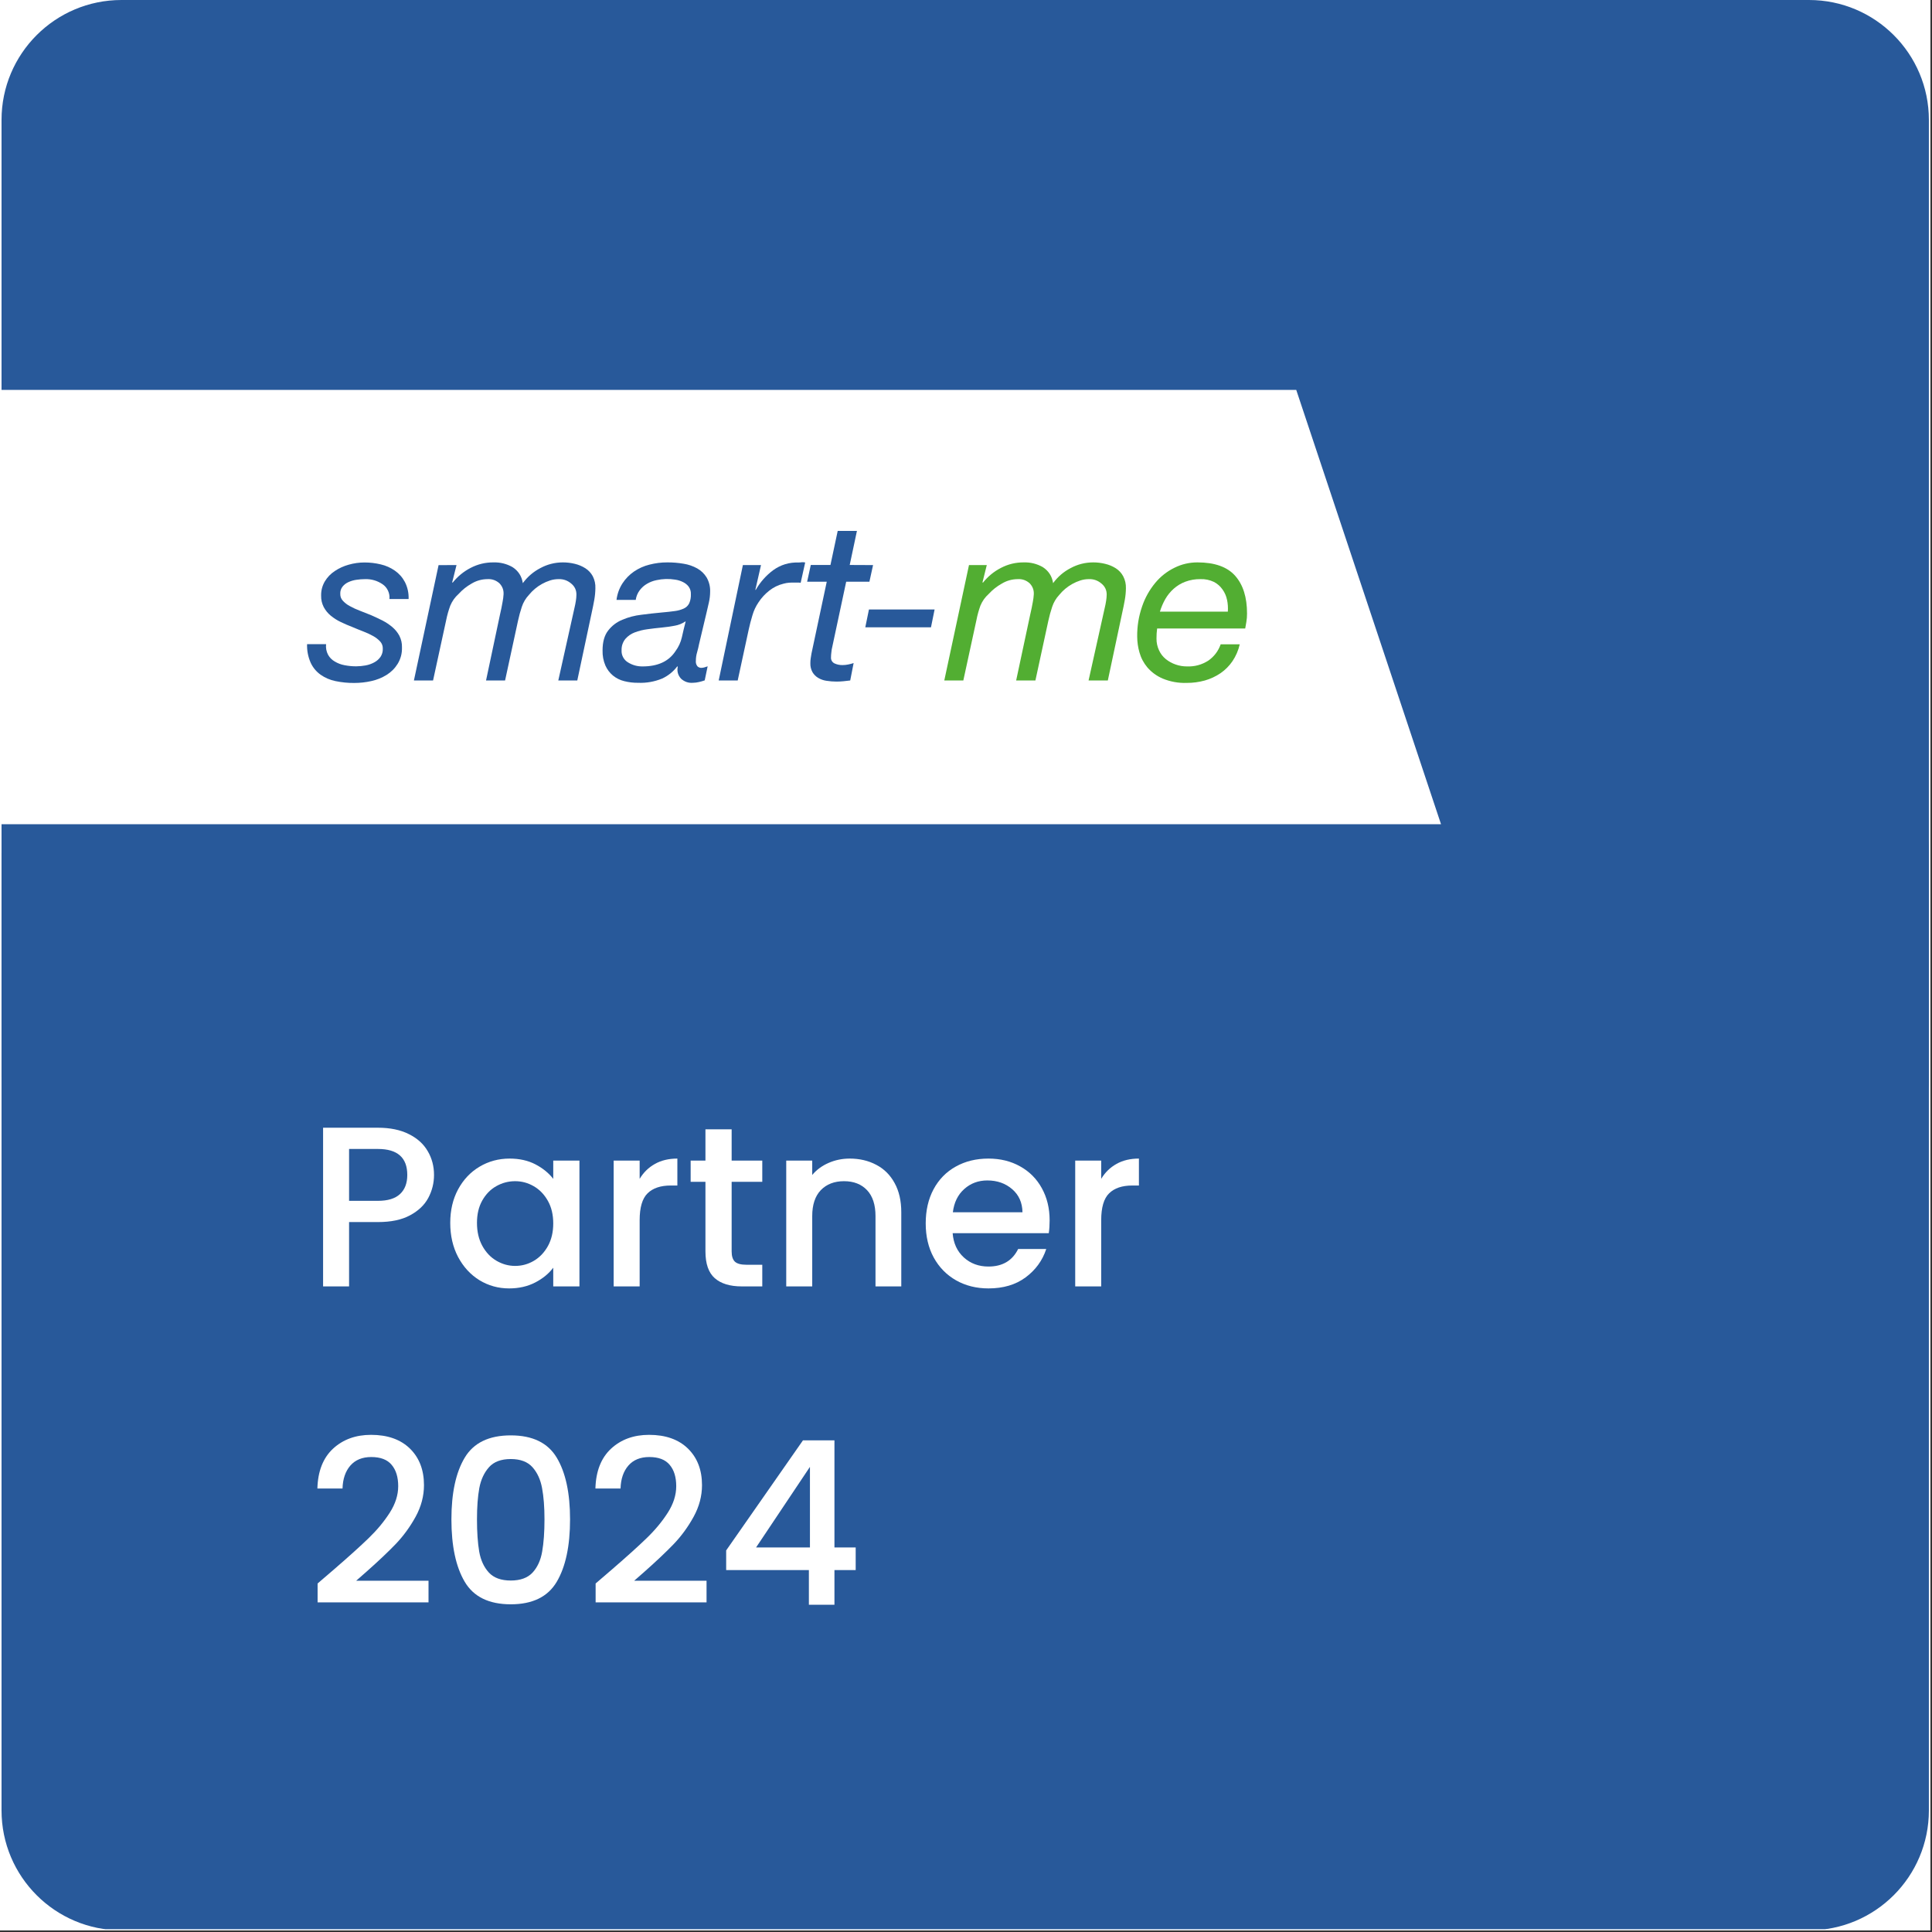
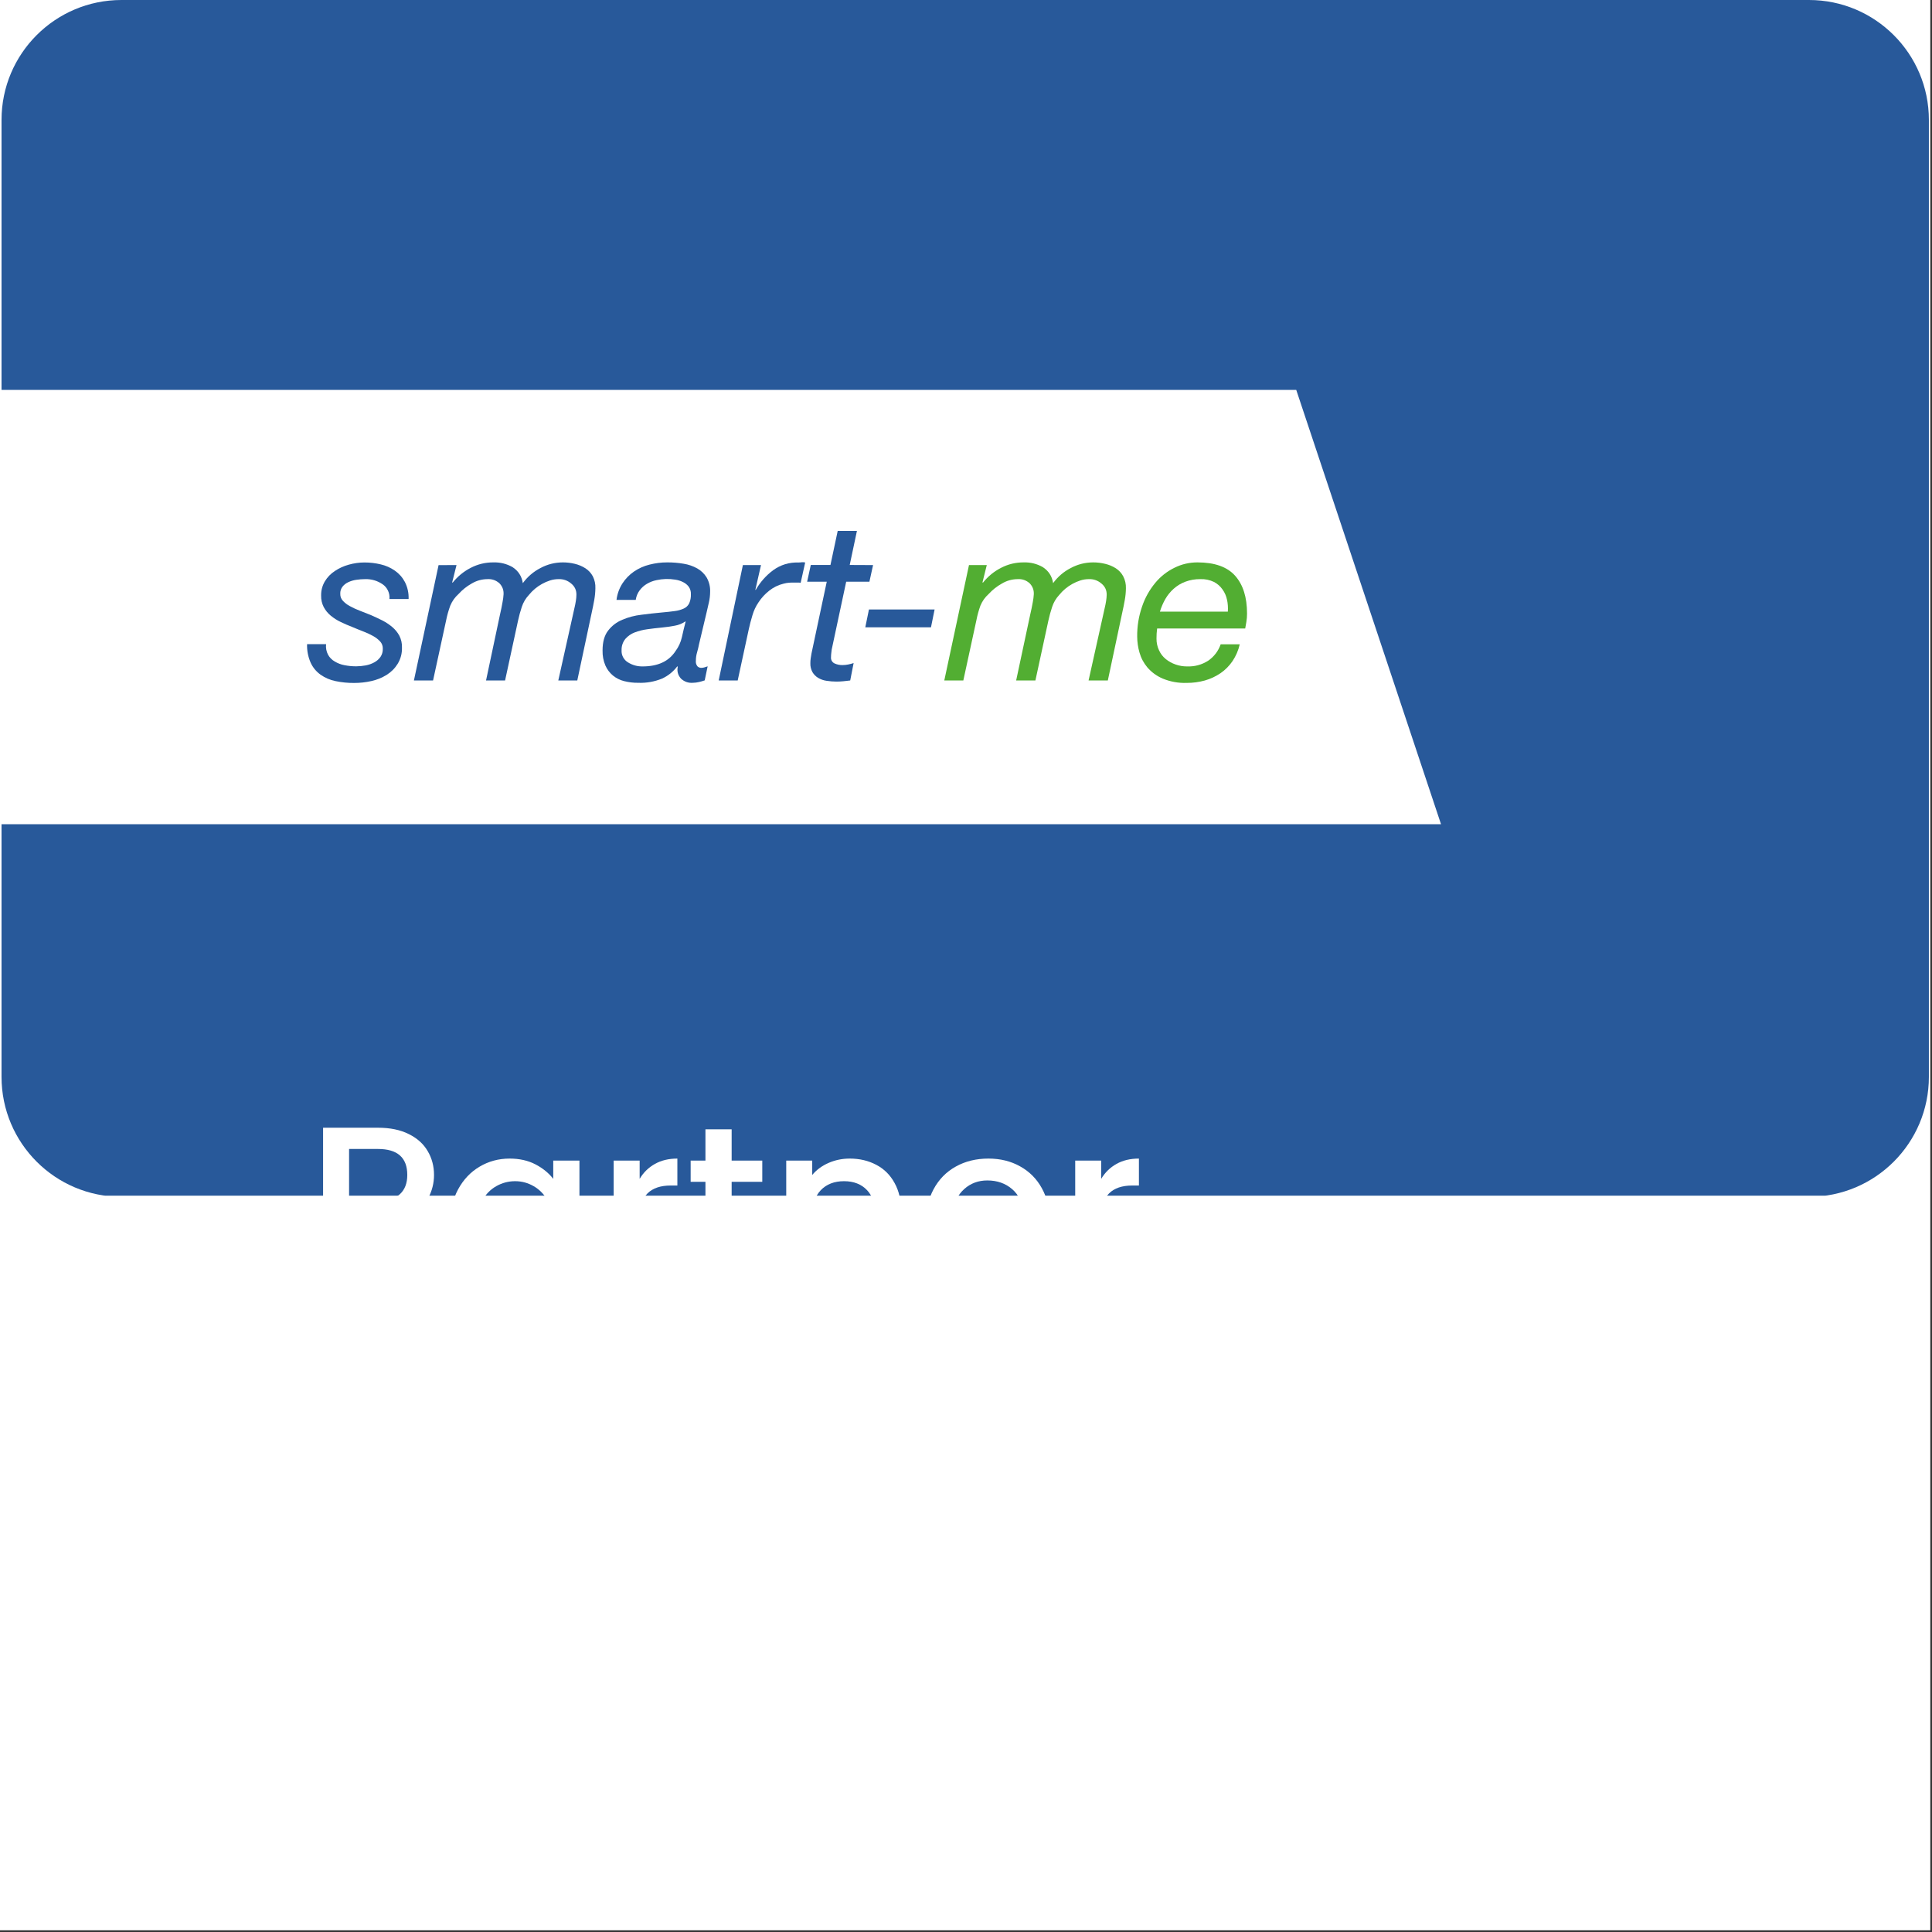
<svg xmlns="http://www.w3.org/2000/svg" height="381" preserveAspectRatio="xMidYMid meet" version="1.0" viewBox="0 0 285.75 285.75" width="381" zoomAndPan="magnify">
  <rect x="0" y="0" width="285.75" height="285.75" fill="#333333" stroke="none" />
  <defs>
    <g />
    <clipPath id="acb5a1be44">
      <path clip-rule="nonzero" d="M 0 0 L 285.5 0 L 285.5 285.5 L 0 285.5 Z M 0 0" />
    </clipPath>
    <clipPath id="b46b57daa5">
      <path clip-rule="nonzero" d="M 0 108.492 L 285.5 108.492 L 285.5 285.336 L 0 285.336 Z M 0 108.492" />
    </clipPath>
    <clipPath id="50c86a634b">
-       <path clip-rule="nonzero" d="M 0.227 267.766 L 0.227 126.227 C 0.227 116.434 8.168 108.492 17.965 108.492 L 267.551 108.492 C 277.348 108.492 285.289 116.434 285.289 126.227 L 285.289 267.766 C 285.289 277.559 277.348 285.5 267.551 285.5 L 17.965 285.5 C 8.168 285.504 0.227 277.562 0.227 267.766 Z M 0.227 267.766" />
-     </clipPath>
+       </clipPath>
    <clipPath id="2bc95f76c4">
      <path clip-rule="nonzero" d="M 0 0 L 285.5 0 L 285.5 176.848 L 0 176.848 Z M 0 0" />
    </clipPath>
    <clipPath id="679b8ca4e7">
      <path clip-rule="nonzero" d="M 0.227 159.273 L 0.227 17.738 C 0.227 7.941 8.168 0 17.965 0 L 267.551 0 C 277.348 0 285.289 7.941 285.289 17.738 L 285.289 159.273 C 285.289 169.07 277.348 177.012 267.551 177.012 L 17.965 177.012 C 8.168 177.012 0.227 169.07 0.227 159.273 Z M 0.227 159.273" />
    </clipPath>
    <clipPath id="1a4ca931af">
      <path clip-rule="nonzero" d="M 0 57.668 L 213.133 57.668 L 213.133 121.906 L 0 121.906 Z M 0 57.668" />
    </clipPath>
    <clipPath id="246dcfdc03">
      <path clip-rule="nonzero" d="M -2.16 57.668 L 191.719 57.668 L 213.133 121.906 L -23.574 121.906 Z M -2.16 57.668" />
    </clipPath>
    <clipPath id="bde541cdf7">
      <path clip-rule="nonzero" d="M 45.254 83 L 61 83 L 61 101.008 L 45.254 101.008 Z M 45.254 83" />
    </clipPath>
    <clipPath id="7dcce7a9e0">
      <path clip-rule="nonzero" d="M 119 78.527 L 130 78.527 L 130 101 L 119 101 Z M 119 78.527" />
    </clipPath>
    <clipPath id="64c3ef5953">
      <path clip-rule="nonzero" d="M 168 83 L 184.633 83 L 184.633 101.008 L 168 101.008 Z M 168 83" />
    </clipPath>
  </defs>
  <g clip-path="url(#acb5a1be44)">
    <path d="M 0 0 L 285.5 0 L 285.5 285.5 L 0 285.5 Z M 0 0" fill="#ffffff" fill-opacity="1" fill-rule="nonzero" />
-     <path d="M 0 0 L 285.5 0 L 285.5 285.5 L 0 285.5 Z M 0 0" fill="#ffffff" fill-opacity="1" fill-rule="nonzero" />
  </g>
  <g clip-path="url(#b46b57daa5)">
    <g clip-path="url(#50c86a634b)">
-       <path d="M 285.289 108.492 L 0.227 108.492 L 0.227 285.336 L 285.289 285.336 Z M 285.289 108.492" fill="#28599a" fill-opacity="1" fill-rule="nonzero" />
-     </g>
+       </g>
  </g>
  <g clip-path="url(#2bc95f76c4)">
    <g clip-path="url(#679b8ca4e7)">
      <path d="M 285.289 0 L 0.227 0 L 0.227 176.848 L 285.289 176.848 Z M 285.289 0" fill="#28599a" fill-opacity="1" fill-rule="nonzero" />
    </g>
  </g>
  <g clip-path="url(#1a4ca931af)">
    <g clip-path="url(#246dcfdc03)">
      <path d="M -23.574 57.668 L 213.133 57.668 L 213.133 121.906 L -23.574 121.906 Z M -23.574 57.668" fill="#ffffff" fill-opacity="1" fill-rule="nonzero" />
    </g>
  </g>
  <g clip-path="url(#bde541cdf7)">
    <path d="M 56.594 86.418 C 55.812 85.887 54.953 85.633 54.012 85.656 C 53.574 85.656 53.141 85.691 52.707 85.754 C 52.293 85.812 51.895 85.93 51.516 86.105 C 51.18 86.258 50.898 86.477 50.664 86.762 C 50.422 87.078 50.309 87.438 50.328 87.836 C 50.32 88.227 50.445 88.566 50.711 88.855 C 51.012 89.18 51.355 89.445 51.746 89.648 C 52.223 89.91 52.711 90.137 53.223 90.328 L 54.883 90.984 C 55.461 91.238 56.027 91.504 56.574 91.777 C 57.094 92.047 57.582 92.371 58.031 92.75 C 58.457 93.113 58.805 93.539 59.07 94.031 C 59.344 94.578 59.473 95.156 59.453 95.766 C 59.477 96.637 59.266 97.445 58.812 98.191 C 58.395 98.863 57.848 99.406 57.176 99.824 C 56.473 100.258 55.719 100.559 54.914 100.734 C 54.082 100.922 53.238 101.012 52.387 101.012 C 51.449 101.02 50.523 100.926 49.605 100.734 C 48.809 100.57 48.078 100.254 47.41 99.789 C 46.773 99.328 46.285 98.742 45.953 98.027 C 45.566 97.148 45.387 96.23 45.418 95.273 L 48.23 95.273 C 48.168 95.82 48.266 96.344 48.52 96.836 C 48.758 97.262 49.086 97.594 49.508 97.836 C 49.953 98.105 50.434 98.289 50.945 98.383 C 51.516 98.496 52.09 98.551 52.672 98.551 C 53.145 98.547 53.613 98.504 54.078 98.418 C 54.527 98.336 54.949 98.188 55.352 97.969 C 55.719 97.773 56.027 97.504 56.273 97.164 C 56.516 96.797 56.629 96.395 56.617 95.957 C 56.629 95.551 56.504 95.191 56.234 94.883 C 55.93 94.559 55.586 94.289 55.195 94.074 C 54.727 93.812 54.238 93.586 53.738 93.398 C 53.191 93.188 52.641 92.961 52.078 92.723 C 51.5 92.5 50.934 92.262 50.387 91.992 C 49.859 91.742 49.367 91.426 48.914 91.055 C 48.484 90.699 48.141 90.273 47.875 89.781 C 47.609 89.254 47.48 88.691 47.496 88.098 C 47.48 87.344 47.664 86.641 48.047 85.984 C 48.418 85.371 48.906 84.863 49.508 84.465 C 50.141 84.039 50.828 83.727 51.562 83.523 C 52.336 83.301 53.125 83.191 53.926 83.191 C 54.73 83.191 55.523 83.285 56.305 83.473 C 57.062 83.648 57.762 83.957 58.398 84.398 C 59.027 84.84 59.527 85.402 59.887 86.082 C 60.285 86.871 60.465 87.711 60.434 88.594 L 57.598 88.594 C 57.641 88.168 57.57 87.758 57.391 87.371 C 57.211 86.98 56.945 86.66 56.594 86.418 Z M 56.594 86.418" fill="#28599a" fill-opacity="1" fill-rule="nonzero" />
  </g>
  <path d="M 67.52 83.578 L 66.883 86.121 L 66.945 86.184 C 67.68 85.262 68.57 84.527 69.617 83.988 C 70.676 83.441 71.797 83.172 72.984 83.18 C 73.988 83.152 74.926 83.383 75.801 83.875 C 76.664 84.438 77.172 85.23 77.328 86.25 C 78.02 85.305 78.883 84.562 79.922 84.023 C 80.961 83.461 82.074 83.184 83.254 83.18 C 83.855 83.18 84.445 83.25 85.031 83.395 C 85.586 83.527 86.105 83.75 86.59 84.055 C 87.051 84.355 87.414 84.746 87.676 85.23 C 87.957 85.789 88.086 86.383 88.059 87.012 C 88.051 87.586 87.996 88.16 87.895 88.727 C 87.777 89.367 87.668 89.926 87.559 90.41 L 85.383 100.645 L 82.574 100.645 L 84.988 89.816 C 85.055 89.551 85.113 89.238 85.172 88.875 C 85.223 88.574 85.25 88.27 85.254 87.965 C 85.266 87.297 85.012 86.746 84.492 86.316 C 83.941 85.844 83.301 85.625 82.574 85.656 C 82.156 85.66 81.75 85.723 81.352 85.852 C 80.938 85.984 80.543 86.156 80.164 86.367 C 79.41 86.785 78.762 87.332 78.219 88 C 77.746 88.508 77.398 89.094 77.18 89.75 C 76.953 90.434 76.762 91.125 76.613 91.828 L 74.703 100.645 L 71.887 100.645 L 73.949 90.906 C 74.105 90.246 74.23 89.629 74.328 89.055 C 74.406 88.676 74.453 88.297 74.477 87.914 C 74.516 87.273 74.309 86.723 73.859 86.262 C 73.348 85.816 72.75 85.613 72.074 85.656 C 71.238 85.668 70.461 85.887 69.746 86.316 C 69.027 86.723 68.391 87.23 67.836 87.84 C 67.293 88.324 66.879 88.902 66.598 89.574 C 66.344 90.266 66.141 90.977 65.996 91.699 L 64.051 100.648 L 61.219 100.648 L 64.867 83.582 Z M 67.52 83.578" fill="#28599a" fill-opacity="1" fill-rule="nonzero" />
  <path d="M 92.074 86.27 C 92.523 85.582 93.09 85.004 93.766 84.535 C 94.469 84.059 95.23 83.715 96.055 83.512 C 96.922 83.289 97.805 83.176 98.703 83.18 C 99.512 83.176 100.316 83.242 101.113 83.379 C 101.824 83.492 102.492 83.723 103.121 84.07 C 103.699 84.398 104.164 84.844 104.512 85.406 C 104.887 86.07 105.062 86.781 105.031 87.539 C 105.027 88.066 104.965 88.59 104.848 89.105 C 104.727 89.668 104.609 90.18 104.496 90.629 L 103.391 95.277 C 103.324 95.633 103.23 96.039 103.105 96.469 C 102.984 96.879 102.922 97.297 102.922 97.723 C 102.887 98.031 102.965 98.305 103.156 98.551 C 103.324 98.711 103.527 98.785 103.762 98.777 C 103.914 98.773 104.062 98.746 104.211 98.699 L 104.664 98.551 L 104.23 100.629 C 103.949 100.73 103.664 100.812 103.375 100.875 C 103.082 100.945 102.785 100.984 102.484 100.988 C 101.801 101.039 101.211 100.828 100.711 100.363 C 100.266 99.855 100.109 99.273 100.242 98.613 L 100.176 98.551 C 99.578 99.34 98.832 99.945 97.93 100.363 C 96.793 100.828 95.609 101.039 94.379 100.988 C 93.684 100.996 92.996 100.914 92.32 100.742 C 91.707 100.594 91.152 100.316 90.66 99.918 C 90.172 99.508 89.797 99.016 89.539 98.43 C 89.238 97.719 89.102 96.977 89.121 96.203 C 89.121 94.953 89.395 93.969 89.945 93.266 C 90.5 92.547 91.199 92.016 92.035 91.668 C 92.938 91.285 93.875 91.039 94.848 90.926 C 95.867 90.793 96.863 90.68 97.832 90.594 C 98.594 90.527 99.242 90.457 99.789 90.379 C 100.262 90.324 100.715 90.195 101.145 90 C 101.496 89.836 101.758 89.582 101.934 89.238 C 102.121 88.805 102.203 88.352 102.184 87.883 C 102.203 87.469 102.09 87.094 101.852 86.758 C 101.625 86.469 101.344 86.246 101.012 86.086 C 100.656 85.91 100.281 85.793 99.891 85.734 C 98.957 85.582 98.031 85.605 97.109 85.805 C 96.605 85.906 96.129 86.086 95.688 86.348 C 95.266 86.594 94.906 86.914 94.613 87.305 C 94.297 87.73 94.102 88.203 94.027 88.727 L 91.184 88.727 C 91.293 87.84 91.59 87.02 92.074 86.27 Z M 92.883 97.969 C 93.543 98.379 94.266 98.578 95.043 98.566 C 97.297 98.566 98.914 97.816 99.898 96.32 C 100.363 95.691 100.684 95 100.855 94.238 C 101.023 93.477 101.207 92.707 101.41 91.93 L 101.34 91.93 C 100.875 92.242 100.367 92.445 99.812 92.543 C 99.199 92.66 98.547 92.754 97.855 92.82 C 97.164 92.883 96.461 92.969 95.758 93.066 C 95.102 93.152 94.465 93.312 93.848 93.547 C 93.324 93.75 92.875 94.066 92.5 94.488 C 92.105 94.984 91.914 95.551 91.934 96.184 C 91.914 96.547 91.988 96.887 92.16 97.207 C 92.332 97.527 92.57 97.781 92.883 97.969 Z M 92.883 97.969" fill="#28599a" fill-opacity="1" fill-rule="nonzero" />
  <path d="M 112.555 83.578 L 111.719 87.238 L 111.785 87.238 C 112.438 86.094 113.293 85.125 114.352 84.336 C 115.465 83.535 116.711 83.156 118.086 83.195 C 118.25 83.195 118.418 83.184 118.586 83.16 C 118.754 83.141 118.922 83.152 119.09 83.195 L 118.422 86.199 C 118.273 86.172 118.129 86.16 117.98 86.164 L 117.578 86.164 C 117.227 86.164 116.934 86.164 116.711 86.184 C 116.426 86.207 116.148 86.254 115.875 86.332 C 115.102 86.523 114.406 86.863 113.781 87.355 C 113.156 87.844 112.625 88.418 112.191 89.082 C 111.785 89.676 111.484 90.32 111.285 91.012 C 111.062 91.75 110.883 92.438 110.746 93.074 L 109.109 100.645 L 106.297 100.645 L 109.875 83.578 Z M 112.555 83.578" fill="#28599a" fill-opacity="1" fill-rule="nonzero" />
  <g clip-path="url(#7dcce7a9e0)">
    <path d="M 129.129 83.578 L 128.59 86.035 L 125.156 86.035 L 123.012 96.074 C 122.988 96.27 122.969 96.457 122.945 96.633 C 122.922 96.82 122.91 97.008 122.91 97.195 C 122.891 97.387 122.926 97.566 123.02 97.738 C 123.117 97.906 123.25 98.035 123.426 98.121 C 123.801 98.293 124.199 98.375 124.613 98.367 C 124.895 98.367 125.172 98.34 125.449 98.281 C 125.723 98.227 125.988 98.156 126.254 98.07 L 125.75 100.645 C 125.418 100.688 125.082 100.727 124.746 100.758 C 124.41 100.789 124.078 100.809 123.742 100.809 C 123.234 100.809 122.734 100.77 122.234 100.691 C 121.797 100.629 121.391 100.484 121.012 100.262 C 120.66 100.051 120.383 99.773 120.172 99.422 C 119.941 99 119.836 98.551 119.855 98.07 C 119.855 97.836 119.871 97.605 119.906 97.371 C 119.938 97.156 119.977 96.914 120.023 96.648 L 122.281 86.035 L 119.379 86.035 L 119.918 83.562 L 122.828 83.562 L 123.902 78.512 L 126.746 78.512 L 125.676 83.562 Z M 129.129 83.578" fill="#28599a" fill-opacity="1" fill-rule="nonzero" />
  </g>
  <path d="M 138.23 90.148 L 137.695 92.785 L 127.98 92.785 L 128.52 90.148 Z M 138.23 90.148" fill="#28599a" fill-opacity="1" fill-rule="nonzero" />
  <path d="M 145.949 83.578 L 145.316 86.121 L 145.379 86.184 C 146.113 85.262 147.004 84.527 148.055 83.988 C 149.109 83.441 150.23 83.172 151.422 83.18 C 152.422 83.152 153.359 83.383 154.23 83.875 C 155.094 84.438 155.605 85.23 155.758 86.25 C 156.449 85.305 157.312 84.562 158.352 84.023 C 159.395 83.461 160.504 83.184 161.688 83.18 C 162.285 83.18 162.879 83.25 163.461 83.395 C 164.023 83.527 164.551 83.746 165.039 84.055 C 165.5 84.355 165.863 84.746 166.125 85.23 C 166.414 85.789 166.547 86.383 166.527 87.012 C 166.52 87.586 166.465 88.16 166.363 88.727 C 166.25 89.367 166.137 89.926 166.027 90.41 L 163.852 100.645 L 161.004 100.645 L 163.414 89.816 C 163.48 89.551 163.543 89.238 163.598 88.875 C 163.648 88.574 163.676 88.27 163.684 87.965 C 163.691 87.297 163.438 86.746 162.918 86.316 C 162.371 85.848 161.734 85.625 161.012 85.656 C 160.594 85.66 160.188 85.723 159.789 85.852 C 159.375 85.984 158.98 86.156 158.602 86.367 C 157.848 86.785 157.199 87.332 156.656 88 C 156.184 88.508 155.84 89.094 155.621 89.75 C 155.391 90.434 155.203 91.125 155.051 91.828 L 153.141 100.645 L 150.293 100.645 L 152.371 90.906 C 152.527 90.246 152.652 89.629 152.754 89.055 C 152.828 88.676 152.879 88.297 152.902 87.914 C 152.938 87.273 152.73 86.723 152.281 86.262 C 151.773 85.816 151.176 85.613 150.5 85.656 C 149.664 85.668 148.887 85.887 148.172 86.316 C 147.445 86.723 146.805 87.23 146.242 87.84 C 145.699 88.324 145.285 88.902 145.008 89.574 C 144.758 90.266 144.562 90.973 144.422 91.695 L 142.48 100.645 L 139.664 100.645 L 143.316 83.578 Z M 145.949 83.578" fill="#52ae32" fill-opacity="1" fill-rule="nonzero" />
  <g clip-path="url(#64c3ef5953)">
    <path d="M 171.051 94.438 C 171.043 95.055 171.172 95.645 171.434 96.203 C 171.668 96.711 172.004 97.141 172.438 97.492 C 172.871 97.836 173.352 98.102 173.875 98.281 C 174.418 98.473 174.977 98.566 175.551 98.566 C 176.688 98.609 177.738 98.328 178.699 97.719 C 179.574 97.109 180.188 96.301 180.543 95.293 L 183.363 95.293 C 183.16 96.191 182.801 97.023 182.289 97.789 C 181.809 98.492 181.219 99.086 180.516 99.57 C 179.805 100.051 179.035 100.41 178.207 100.645 C 177.332 100.887 176.441 101.008 175.531 101.004 C 174.297 101.047 173.105 100.832 171.965 100.363 C 171.082 99.984 170.328 99.438 169.703 98.715 C 169.152 98.059 168.762 97.324 168.531 96.5 C 168.312 95.738 168.203 94.965 168.195 94.172 C 168.176 92.641 168.418 91.148 168.918 89.703 C 169.352 88.422 170 87.262 170.859 86.219 C 171.648 85.266 172.598 84.516 173.707 83.973 C 174.777 83.441 175.91 83.18 177.105 83.18 C 179.652 83.18 181.512 83.84 182.684 85.16 C 183.855 86.48 184.441 88.34 184.441 90.742 C 184.445 91.16 184.41 91.578 184.34 91.992 C 184.273 92.375 184.219 92.711 184.172 92.953 L 171.145 92.953 C 171.078 93.445 171.047 93.941 171.051 94.438 Z M 181.484 88.727 C 181.371 88.164 181.148 87.648 180.812 87.18 C 180.48 86.707 180.059 86.336 179.547 86.07 C 178.914 85.77 178.25 85.629 177.547 85.656 C 176.781 85.645 176.043 85.77 175.324 86.035 C 174.684 86.273 174.109 86.621 173.598 87.074 C 173.102 87.516 172.688 88.023 172.355 88.598 C 172.02 89.191 171.754 89.812 171.555 90.465 L 181.602 90.465 C 181.645 89.871 181.605 89.281 181.484 88.699 Z M 181.484 88.727" fill="#52ae32" fill-opacity="1" fill-rule="nonzero" />
  </g>
  <g fill="#ffffff" fill-opacity="1">
    <g transform="translate(45.255, 190.264)">
      <g>
        <path d="M 18.938 -16.484 C 18.938 -15.285 18.656 -14.156 18.094 -13.094 C 17.531 -12.039 16.629 -11.18 15.391 -10.516 C 14.16 -9.848 12.578 -9.516 10.641 -9.516 L 6.375 -9.516 L 6.375 0 L 2.531 0 L 2.531 -23.469 L 10.641 -23.469 C 12.441 -23.469 13.961 -23.156 15.203 -22.531 C 16.453 -21.914 17.383 -21.078 18 -20.016 C 18.625 -18.961 18.938 -17.785 18.938 -16.484 Z M 10.641 -12.656 C 12.098 -12.656 13.188 -12.988 13.906 -13.656 C 14.625 -14.32 14.984 -15.266 14.984 -16.484 C 14.984 -19.047 13.535 -20.328 10.641 -20.328 L 6.375 -20.328 L 6.375 -12.656 Z M 10.641 -12.656" />
      </g>
    </g>
  </g>
  <g fill="#ffffff" fill-opacity="1">
    <g transform="translate(65.343, 190.264)">
      <g>
        <path d="M 1.25 -9.391 C 1.25 -11.254 1.633 -12.906 2.406 -14.344 C 3.188 -15.789 4.242 -16.91 5.578 -17.703 C 6.922 -18.504 8.406 -18.906 10.031 -18.906 C 11.488 -18.906 12.766 -18.617 13.859 -18.047 C 14.953 -17.473 15.828 -16.758 16.484 -15.906 L 16.484 -18.609 L 20.359 -18.609 L 20.359 0 L 16.484 0 L 16.484 -2.766 C 15.828 -1.891 14.938 -1.16 13.812 -0.578 C 12.688 0.004 11.398 0.297 9.953 0.297 C 8.359 0.297 6.895 -0.109 5.562 -0.922 C 4.238 -1.742 3.188 -2.891 2.406 -4.359 C 1.633 -5.836 1.25 -7.516 1.25 -9.391 Z M 16.484 -9.312 C 16.484 -10.602 16.219 -11.719 15.688 -12.656 C 15.156 -13.602 14.461 -14.32 13.609 -14.812 C 12.754 -15.312 11.832 -15.562 10.844 -15.562 C 9.852 -15.562 8.926 -15.316 8.062 -14.828 C 7.207 -14.348 6.516 -13.641 5.984 -12.703 C 5.461 -11.773 5.203 -10.672 5.203 -9.391 C 5.203 -8.109 5.461 -6.984 5.984 -6.016 C 6.516 -5.047 7.211 -4.305 8.078 -3.797 C 8.953 -3.285 9.875 -3.031 10.844 -3.031 C 11.832 -3.031 12.754 -3.281 13.609 -3.781 C 14.461 -4.281 15.156 -5.004 15.688 -5.953 C 16.219 -6.91 16.484 -8.031 16.484 -9.312 Z M 16.484 -9.312" />
      </g>
    </g>
  </g>
  <g fill="#ffffff" fill-opacity="1">
    <g transform="translate(88.232, 190.264)">
      <g>
        <path d="M 6.375 -15.906 C 6.938 -16.852 7.688 -17.586 8.625 -18.109 C 9.562 -18.641 10.672 -18.906 11.953 -18.906 L 11.953 -14.922 L 10.969 -14.922 C 9.469 -14.922 8.328 -14.535 7.547 -13.766 C 6.766 -13.004 6.375 -11.68 6.375 -9.797 L 6.375 0 L 2.531 0 L 2.531 -18.609 L 6.375 -18.609 Z M 6.375 -15.906" />
      </g>
    </g>
  </g>
  <g fill="#ffffff" fill-opacity="1">
    <g transform="translate(101.197, 190.264)">
      <g>
        <path d="M 7.016 -15.469 L 7.016 -5.172 C 7.016 -4.473 7.176 -3.969 7.5 -3.656 C 7.832 -3.352 8.395 -3.203 9.188 -3.203 L 11.547 -3.203 L 11.547 0 L 8.516 0 C 6.773 0 5.441 -0.406 4.516 -1.219 C 3.598 -2.031 3.141 -3.348 3.141 -5.172 L 3.141 -15.469 L 0.953 -15.469 L 0.953 -18.609 L 3.141 -18.609 L 3.141 -23.234 L 7.016 -23.234 L 7.016 -18.609 L 11.547 -18.609 L 11.547 -15.469 Z M 7.016 -15.469" />
      </g>
    </g>
  </g>
  <g fill="#ffffff" fill-opacity="1">
    <g transform="translate(113.756, 190.264)">
      <g>
        <path d="M 11.922 -18.906 C 13.379 -18.906 14.688 -18.598 15.844 -17.984 C 17.008 -17.379 17.914 -16.477 18.562 -15.281 C 19.219 -14.094 19.547 -12.656 19.547 -10.969 L 19.547 0 L 15.734 0 L 15.734 -10.406 C 15.734 -12.07 15.316 -13.348 14.484 -14.234 C 13.648 -15.117 12.516 -15.562 11.078 -15.562 C 9.641 -15.562 8.492 -15.117 7.641 -14.234 C 6.797 -13.348 6.375 -12.07 6.375 -10.406 L 6.375 0 L 2.531 0 L 2.531 -18.609 L 6.375 -18.609 L 6.375 -16.484 C 7.008 -17.242 7.816 -17.836 8.797 -18.266 C 9.773 -18.691 10.816 -18.906 11.922 -18.906 Z M 11.922 -18.906" />
      </g>
    </g>
  </g>
  <g fill="#ffffff" fill-opacity="1">
    <g transform="translate(135.666, 190.264)">
      <g>
        <path d="M 19.578 -9.766 C 19.578 -9.066 19.535 -8.438 19.453 -7.875 L 5.234 -7.875 C 5.348 -6.383 5.898 -5.188 6.891 -4.281 C 7.879 -3.383 9.094 -2.938 10.531 -2.938 C 12.602 -2.938 14.066 -3.801 14.922 -5.531 L 19.078 -5.531 C 18.516 -3.82 17.492 -2.422 16.016 -1.328 C 14.547 -0.242 12.719 0.297 10.531 0.297 C 8.758 0.297 7.164 -0.098 5.75 -0.891 C 4.344 -1.691 3.238 -2.816 2.438 -4.266 C 1.645 -5.723 1.25 -7.406 1.25 -9.312 C 1.25 -11.227 1.633 -12.91 2.406 -14.359 C 3.188 -15.816 4.281 -16.938 5.688 -17.719 C 7.094 -18.508 8.707 -18.906 10.531 -18.906 C 12.289 -18.906 13.852 -18.52 15.219 -17.75 C 16.594 -16.988 17.66 -15.914 18.422 -14.531 C 19.191 -13.145 19.578 -11.555 19.578 -9.766 Z M 15.562 -10.969 C 15.539 -12.383 15.035 -13.52 14.047 -14.375 C 13.055 -15.238 11.828 -15.672 10.359 -15.672 C 9.035 -15.672 7.898 -15.25 6.953 -14.406 C 6.004 -13.562 5.441 -12.414 5.266 -10.969 Z M 15.562 -10.969" />
      </g>
    </g>
  </g>
  <g fill="#ffffff" fill-opacity="1">
    <g transform="translate(156.497, 190.264)">
      <g>
        <path d="M 6.375 -15.906 C 6.938 -16.852 7.688 -17.586 8.625 -18.109 C 9.562 -18.641 10.672 -18.906 11.953 -18.906 L 11.953 -14.922 L 10.969 -14.922 C 9.469 -14.922 8.328 -14.535 7.547 -13.766 C 6.766 -13.004 6.375 -11.68 6.375 -9.797 L 6.375 0 L 2.531 0 L 2.531 -18.609 L 6.375 -18.609 Z M 6.375 -15.906" />
      </g>
    </g>
  </g>
  <g fill="#ffffff" fill-opacity="1">
    <g transform="translate(45.255, 237.344)">
      <g>
        <path d="M 4.156 -5.234 C 6.312 -7.098 8.016 -8.633 9.266 -9.844 C 10.516 -11.051 11.555 -12.305 12.391 -13.609 C 13.223 -14.91 13.641 -16.219 13.641 -17.531 C 13.641 -18.875 13.316 -19.926 12.672 -20.688 C 12.035 -21.457 11.031 -21.844 9.656 -21.844 C 8.332 -21.844 7.301 -21.422 6.562 -20.578 C 5.832 -19.734 5.445 -18.602 5.406 -17.188 L 1.688 -17.188 C 1.758 -19.75 2.531 -21.711 4 -23.078 C 5.477 -24.441 7.352 -25.125 9.625 -25.125 C 12.07 -25.125 13.988 -24.445 15.375 -23.094 C 16.758 -21.738 17.453 -19.938 17.453 -17.688 C 17.453 -16.07 17.039 -14.516 16.219 -13.016 C 15.395 -11.516 14.414 -10.172 13.281 -8.984 C 12.145 -7.805 10.703 -6.441 8.953 -4.891 L 7.422 -3.547 L 18.125 -3.547 L 18.125 -0.344 L 1.719 -0.344 L 1.719 -3.141 Z M 4.156 -5.234" />
      </g>
    </g>
  </g>
  <g fill="#ffffff" fill-opacity="1">
    <g transform="translate(64.735, 237.344)">
      <g>
        <path d="M 2.031 -12.625 C 2.031 -16.52 2.688 -19.562 4 -21.75 C 5.312 -23.945 7.582 -25.047 10.812 -25.047 C 14.031 -25.047 16.297 -23.945 17.609 -21.75 C 18.922 -19.562 19.578 -16.52 19.578 -12.625 C 19.578 -8.688 18.922 -5.609 17.609 -3.391 C 16.297 -1.172 14.031 -0.062 10.812 -0.062 C 7.582 -0.062 5.312 -1.172 4 -3.391 C 2.688 -5.609 2.031 -8.688 2.031 -12.625 Z M 15.797 -12.625 C 15.797 -14.445 15.676 -15.988 15.438 -17.25 C 15.207 -18.508 14.734 -19.539 14.016 -20.344 C 13.297 -21.145 12.227 -21.547 10.812 -21.547 C 9.383 -21.547 8.312 -21.145 7.594 -20.344 C 6.875 -19.539 6.395 -18.508 6.156 -17.25 C 5.926 -15.988 5.812 -14.445 5.812 -12.625 C 5.812 -10.738 5.922 -9.148 6.141 -7.859 C 6.367 -6.578 6.848 -5.539 7.578 -4.75 C 8.305 -3.969 9.383 -3.578 10.812 -3.578 C 12.227 -3.578 13.301 -3.969 14.031 -4.75 C 14.758 -5.539 15.234 -6.578 15.453 -7.859 C 15.68 -9.148 15.797 -10.738 15.797 -12.625 Z M 15.797 -12.625" />
      </g>
    </g>
  </g>
  <g fill="#ffffff" fill-opacity="1">
    <g transform="translate(86.376, 237.344)">
      <g>
        <path d="M 4.156 -5.234 C 6.312 -7.098 8.016 -8.633 9.266 -9.844 C 10.516 -11.051 11.555 -12.305 12.391 -13.609 C 13.223 -14.91 13.641 -16.219 13.641 -17.531 C 13.641 -18.875 13.316 -19.926 12.672 -20.688 C 12.035 -21.457 11.031 -21.844 9.656 -21.844 C 8.332 -21.844 7.301 -21.422 6.562 -20.578 C 5.832 -19.734 5.445 -18.602 5.406 -17.188 L 1.688 -17.188 C 1.758 -19.75 2.531 -21.711 4 -23.078 C 5.477 -24.441 7.352 -25.125 9.625 -25.125 C 12.07 -25.125 13.988 -24.445 15.375 -23.094 C 16.758 -21.738 17.453 -19.938 17.453 -17.688 C 17.453 -16.07 17.039 -14.516 16.219 -13.016 C 15.395 -11.516 14.414 -10.172 13.281 -8.984 C 12.145 -7.805 10.703 -6.441 8.953 -4.891 L 7.422 -3.547 L 18.125 -3.547 L 18.125 -0.344 L 1.719 -0.344 L 1.719 -3.141 Z M 4.156 -5.234" />
      </g>
    </g>
  </g>
  <g fill="#ffffff" fill-opacity="1">
    <g transform="translate(105.856, 237.344)">
      <g>
-         <path d="M 1.547 -5.125 L 1.547 -8.031 L 12.906 -24.312 L 17.562 -24.312 L 17.562 -8.469 L 20.703 -8.469 L 20.703 -5.125 L 17.562 -5.125 L 17.562 0 L 13.781 0 L 13.781 -5.125 Z M 13.938 -20.391 L 5.969 -8.469 L 13.938 -8.469 Z M 13.938 -20.391" />
-       </g>
+         </g>
    </g>
  </g>
</svg>